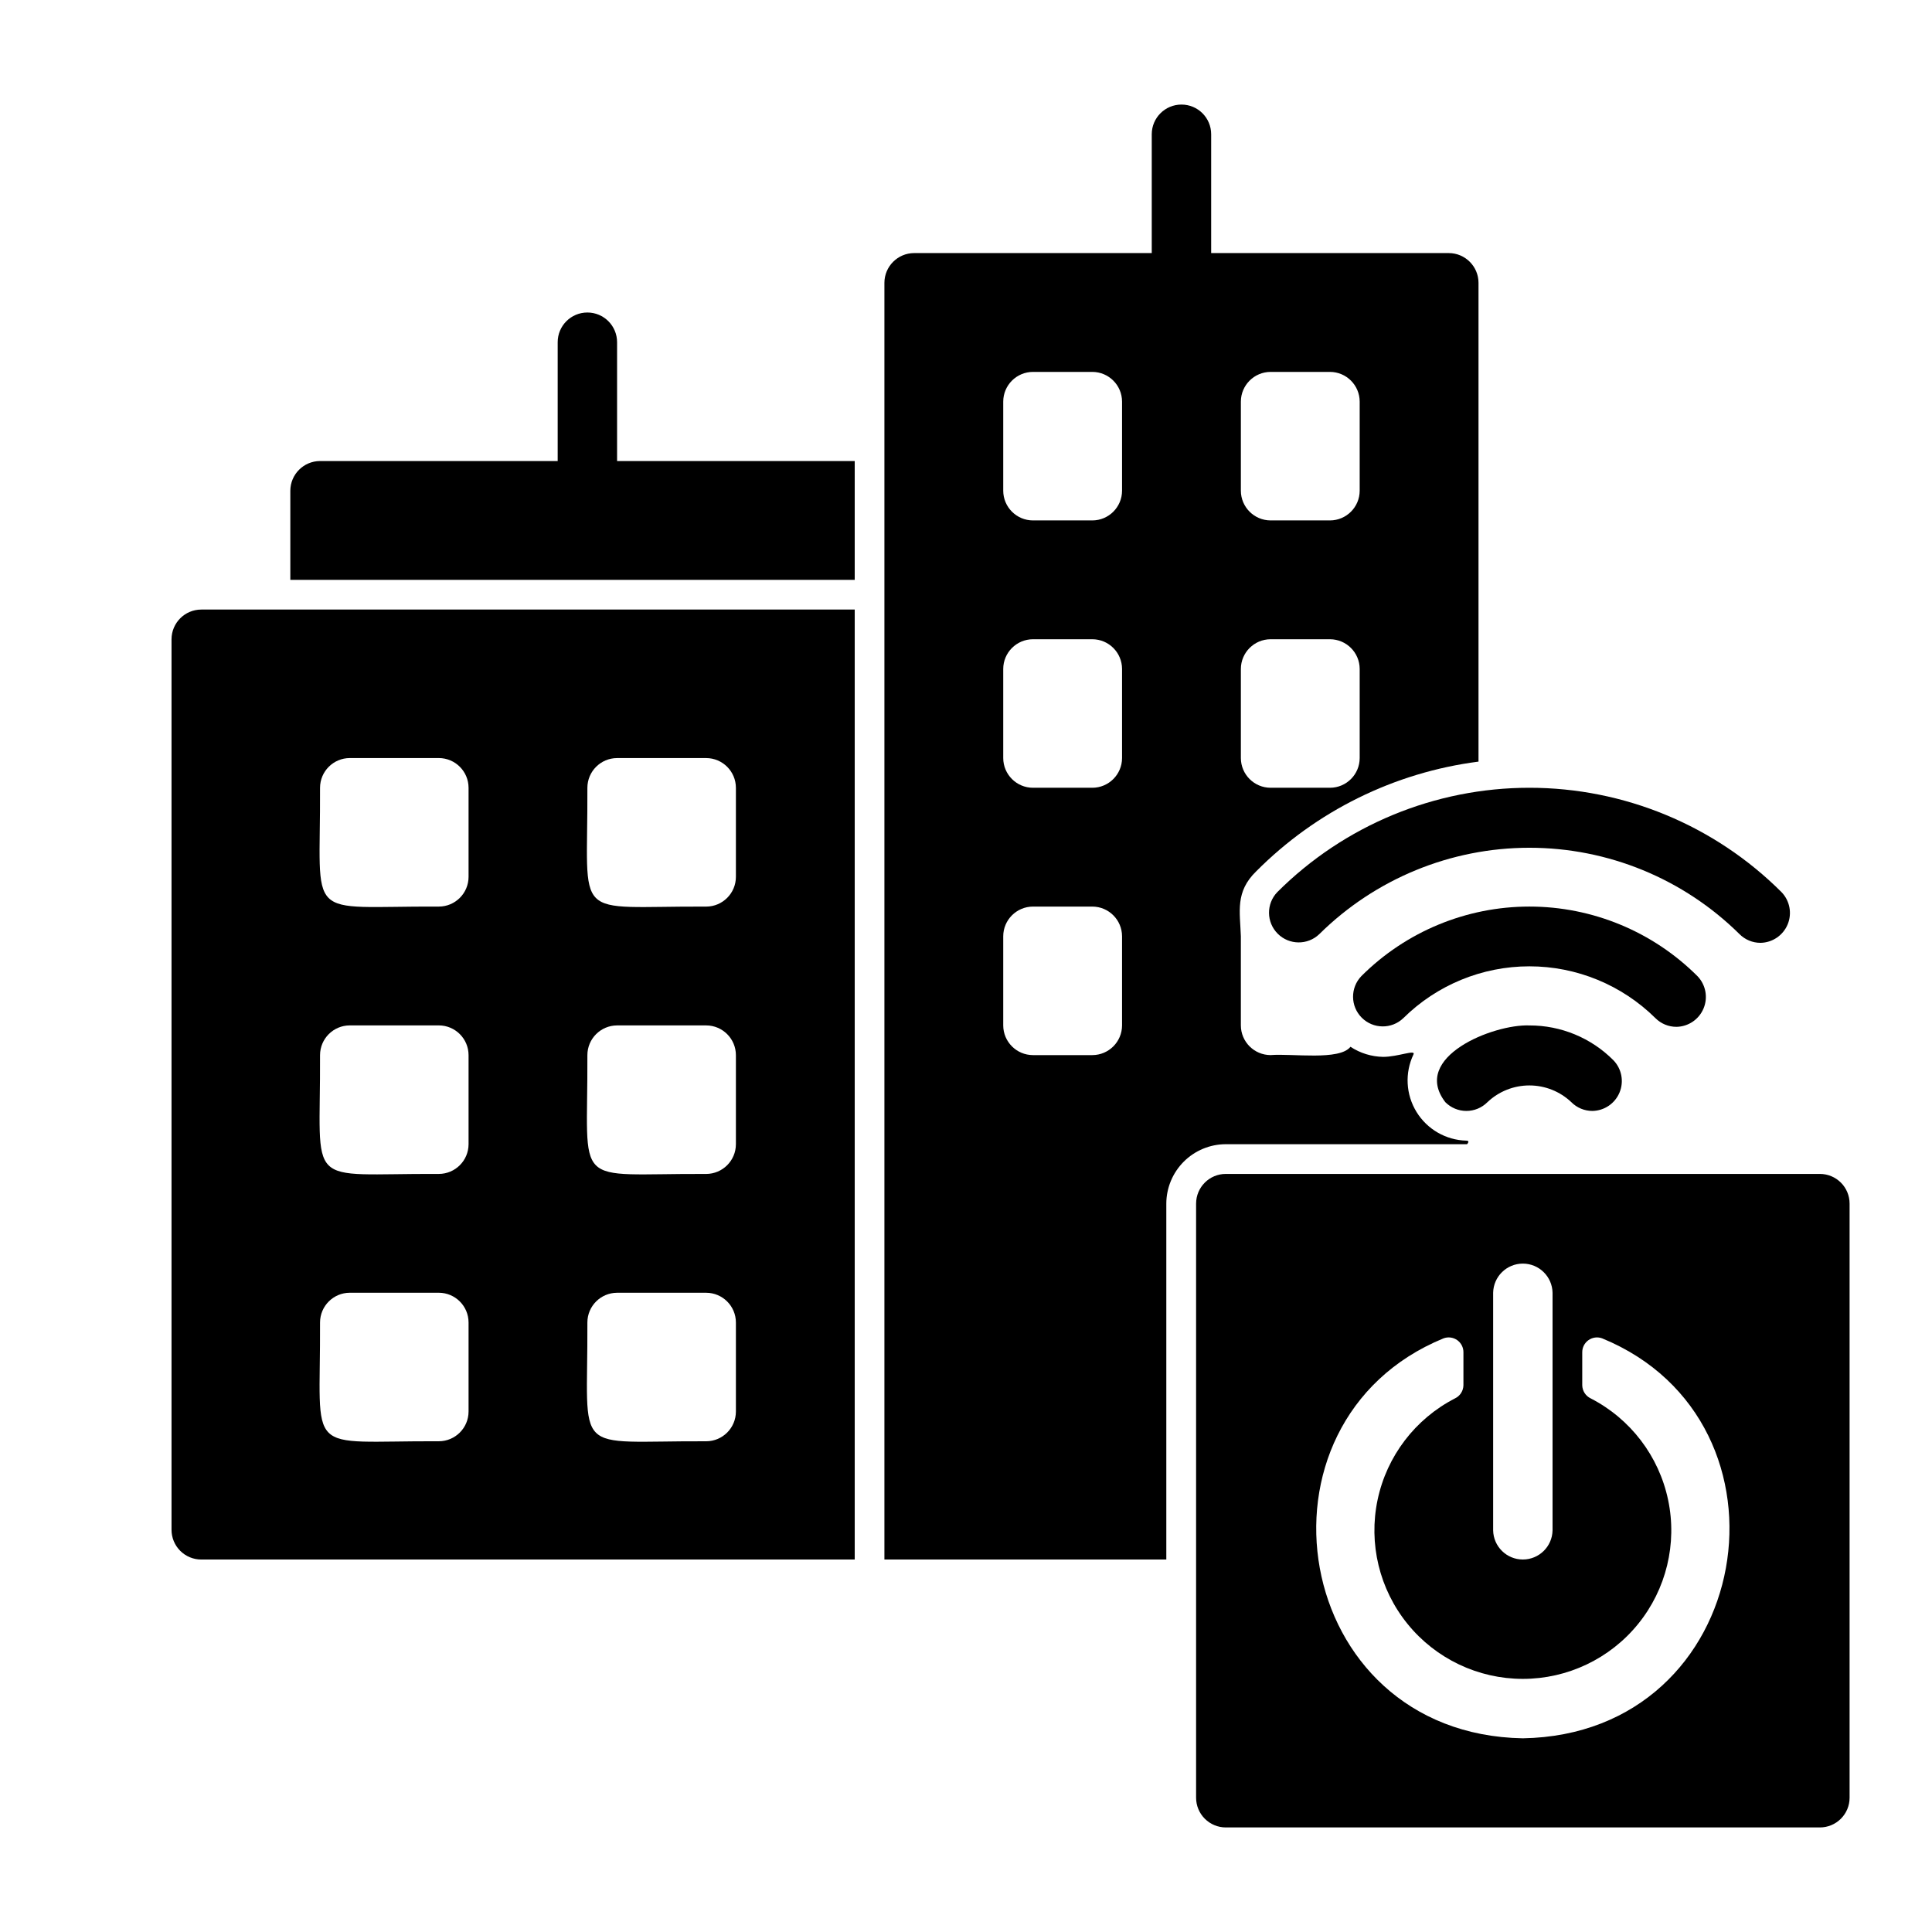
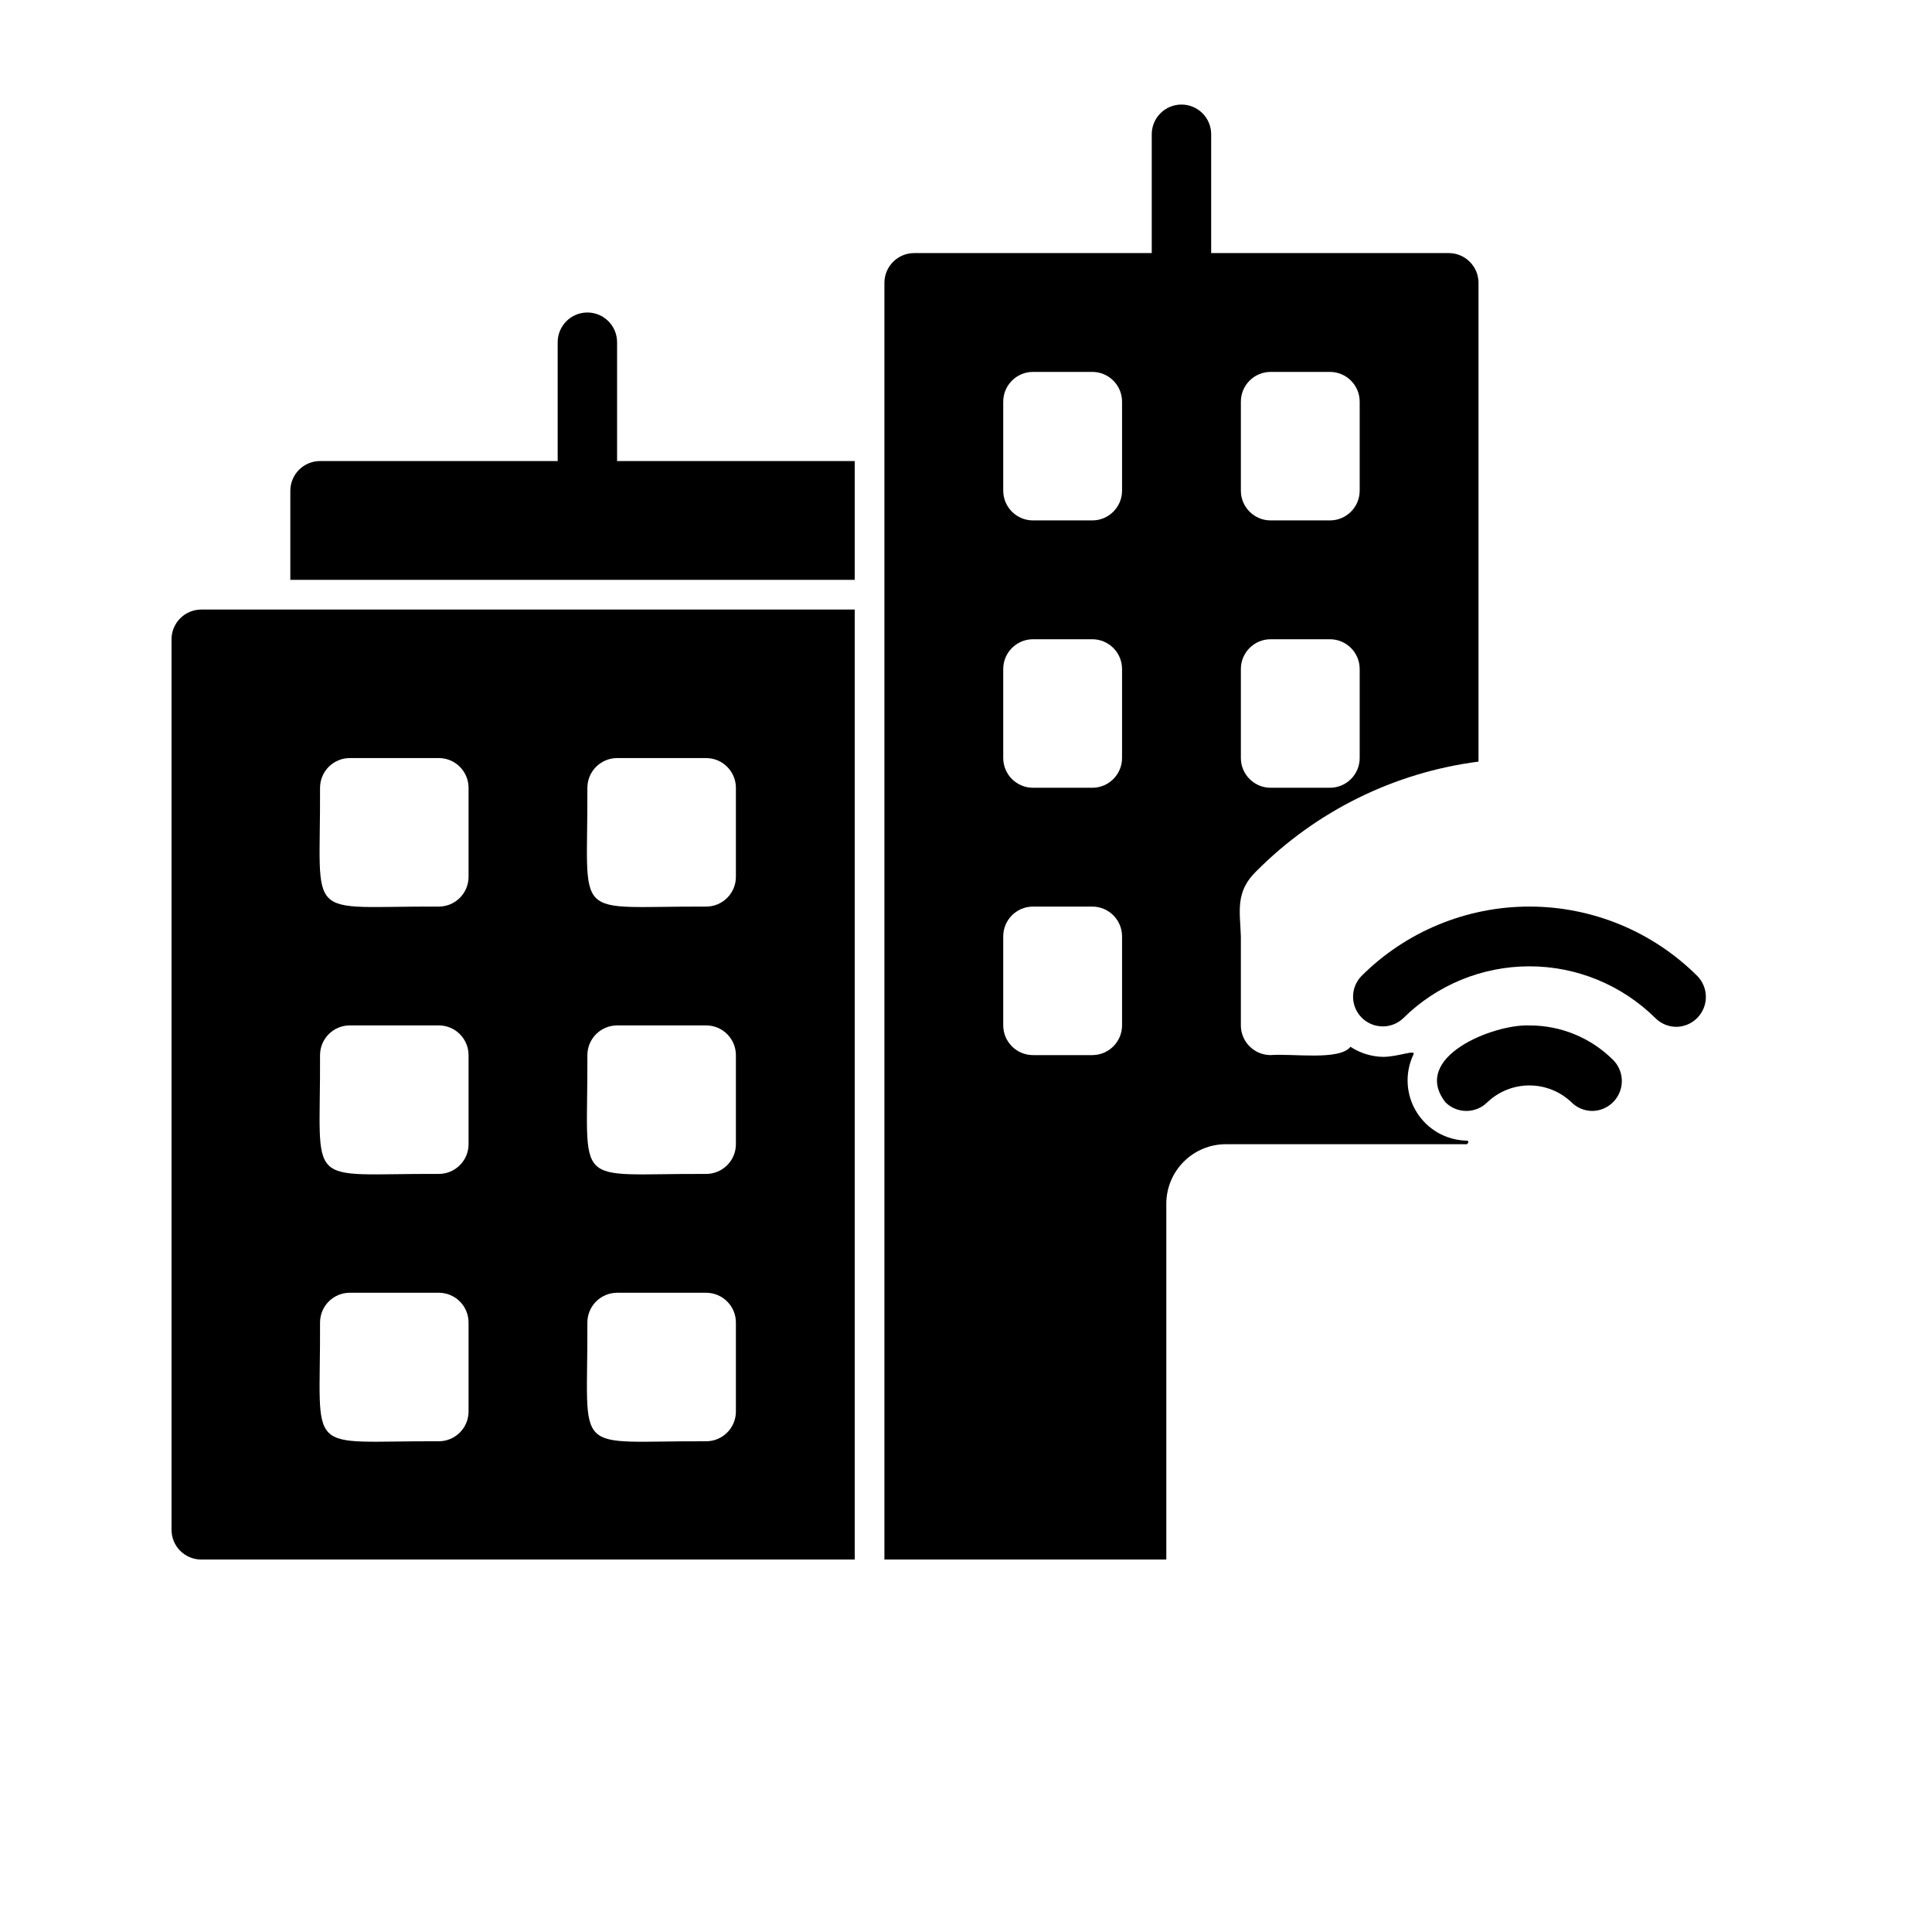
<svg xmlns="http://www.w3.org/2000/svg" fill="#000000" width="800px" height="800px" version="1.1" viewBox="144 144 512 512">
  <g>
    <path d="m370.51 266.18h-62.977v-31.488c0-4.348-3.523-7.875-7.871-7.875s-7.871 3.527-7.871 7.875v31.488h-62.977c-4.344 0.012-7.859 3.527-7.875 7.871v23.617h149.57z" />
    <path d="m566 438.41c-2.09 0-4.094-0.828-5.566-2.309-3-2.856-6.988-4.449-11.133-4.449s-8.129 1.594-11.129 4.449c-1.477 1.477-3.481 2.309-5.566 2.309-2.09 0-4.09-0.832-5.566-2.309-9.246-11.973 12.723-20.73 22.262-20.348 8.355-0.023 16.371 3.293 22.266 9.219 2.199 2.269 2.84 5.625 1.629 8.547-1.207 2.918-4.035 4.84-7.195 4.891z" />
    <path d="m588.27 416.12c-2.09 0.004-4.09-0.824-5.566-2.305-8.891-8.797-20.895-13.73-33.402-13.73-12.508 0-24.508 4.934-33.402 13.73-3.09 2.969-7.988 2.918-11.02-0.113-3.031-3.027-3.078-7.926-0.109-11.02 11.812-11.801 27.832-18.434 44.531-18.434 16.703 0 32.719 6.633 44.535 18.434 2.199 2.269 2.84 5.629 1.629 8.547-1.207 2.922-4.035 4.844-7.195 4.891z" />
-     <path d="m610.55 393.86c-2.086 0.004-4.09-0.828-5.562-2.305-14.824-14.668-34.832-22.891-55.68-22.891-20.852 0-40.859 8.227-55.68 22.891-3.094 2.969-7.992 2.918-11.02-0.113-3.031-3.031-3.082-7.93-0.113-11.02 17.727-17.707 41.758-27.656 66.812-27.656 25.055 0 49.086 9.949 66.809 27.656 2.199 2.269 2.84 5.629 1.633 8.547-1.211 2.918-4.039 4.84-7.199 4.891z" />
-     <path d="m626.29 455.1h-157.44c-4.348 0-7.871 3.527-7.871 7.875v157.44c0 2.09 0.828 4.09 2.305 5.566 1.477 1.477 3.481 2.309 5.566 2.309h157.44c2.09 0 4.09-0.832 5.566-2.309 1.477-1.477 2.305-3.477 2.305-5.566v-157.44c0-2.09-0.828-4.094-2.305-5.566-1.477-1.477-3.477-2.309-5.566-2.309zm-86.59 31.488c0.082-4.285 3.582-7.719 7.871-7.719 4.289 0 7.789 3.434 7.871 7.719v62.977c-0.082 4.289-3.582 7.719-7.871 7.719-4.289 0-7.789-3.43-7.871-7.719zm7.871 118.08c-61.617-1.074-74.875-83.898-21.023-105.99 1.207-0.453 2.562-0.277 3.617 0.461 1.055 0.742 1.676 1.957 1.66 3.246v8.719-0.004c-0.023 1.488-0.883 2.84-2.227 3.484-10.543 5.418-18.086 15.301-20.523 26.898-2.441 11.602 0.48 23.684 7.949 32.887 7.469 9.207 18.691 14.551 30.547 14.551 11.855 0 23.078-5.344 30.547-14.551 7.469-9.203 10.391-21.285 7.949-32.887-2.438-11.598-9.98-21.48-20.523-26.898-1.344-0.645-2.207-1.996-2.231-3.484v-8.715c-0.012-1.289 0.609-2.504 1.664-3.242 1.055-0.742 2.406-0.918 3.617-0.465 53.883 22.113 40.551 104.93-21.023 105.99z" />
+     <path d="m610.55 393.86z" />
    <path d="m370.51 557.29v-251.75h-173.18c-4.344 0.012-7.859 3.527-7.875 7.871v236.01c0 2.086 0.832 4.09 2.309 5.566 1.477 1.477 3.477 2.305 5.566 2.305zm-70.848-204.52c0.012-4.34 3.527-7.859 7.871-7.871h23.617c4.34 0.012 7.859 3.531 7.871 7.871v23.617c-0.012 4.344-3.531 7.859-7.871 7.871-36.098-0.172-31.312 4.582-31.488-31.488zm0 70.848c0.012-4.34 3.527-7.859 7.871-7.871h23.617c4.34 0.012 7.859 3.531 7.871 7.871v23.617c-0.012 4.344-3.531 7.859-7.871 7.871-36.098-0.172-31.312 4.582-31.488-31.488zm0 70.848c0.012-4.34 3.527-7.856 7.871-7.871h23.617c4.34 0.016 7.859 3.531 7.871 7.871v23.617c-0.012 4.344-3.531 7.859-7.871 7.871-36.098-0.168-31.312 4.582-31.488-31.488zm-70.848-141.7c0.012-4.34 3.527-7.859 7.871-7.871h23.617c4.34 0.012 7.859 3.531 7.871 7.871v23.617c-0.012 4.344-3.531 7.859-7.871 7.871-36.098-0.172-31.312 4.582-31.488-31.488zm0 70.848c0.012-4.34 3.527-7.859 7.871-7.871h23.617c4.34 0.012 7.859 3.531 7.871 7.871v23.617c-0.012 4.344-3.531 7.859-7.871 7.871-36.098-0.172-31.312 4.582-31.488-31.488zm0 70.848c0.012-4.34 3.527-7.856 7.871-7.871h23.617c4.34 0.016 7.859 3.531 7.871 7.871v23.617c-0.012 4.344-3.531 7.859-7.871 7.871-36.098-0.168-31.312 4.582-31.488-31.488z" />
    <path d="m535.82 345.84v-126.9c-0.012-4.34-3.531-7.859-7.871-7.871h-62.977v-31.488c0-4.348-3.523-7.871-7.871-7.871-4.348 0-7.875 3.523-7.875 7.871v31.488h-62.977c-4.34 0.012-7.856 3.531-7.871 7.871v338.34h74.707v-94.309c0.012-4.172 1.676-8.172 4.625-11.121 2.949-2.949 6.945-4.613 11.117-4.625h63.953s0.914-0.945-0.188-0.945c-5.406-0.137-10.375-3-13.203-7.609-2.832-4.609-3.133-10.336-0.809-15.219 0.707-1.418-4.094 0.629-8.031 0.629-3.082-0.051-6.086-0.98-8.66-2.676-2.875 3.731-15.465 1.738-21.176 2.203-4.344-0.012-7.859-3.527-7.871-7.871v-23.617c-0.219-6.57-1.555-11.762 4.094-17.238 15.859-15.949 36.574-26.172 58.883-29.047zm-94.465 69.902c-0.012 4.344-3.531 7.859-7.871 7.871h-15.746c-4.34-0.012-7.859-3.527-7.871-7.871v-23.617c0.012-4.34 3.531-7.859 7.871-7.871h15.746c4.34 0.012 7.859 3.531 7.871 7.871zm0-70.848c-0.012 4.344-3.531 7.859-7.871 7.871h-15.746c-4.34-0.012-7.859-3.527-7.871-7.871v-23.617c0.012-4.34 3.531-7.859 7.871-7.871h15.746c4.34 0.012 7.859 3.531 7.871 7.871zm0-70.848c-0.012 4.34-3.531 7.859-7.871 7.871h-15.746c-4.34-0.012-7.859-3.531-7.871-7.871v-23.617c0.012-4.344 3.531-7.859 7.871-7.871h15.746c4.34 0.012 7.859 3.527 7.871 7.871zm31.488-23.617c0.012-4.344 3.531-7.859 7.871-7.871h15.746c4.34 0.012 7.859 3.527 7.871 7.871v23.617c-0.012 4.34-3.531 7.859-7.871 7.871h-15.746c-4.34-0.012-7.859-3.531-7.871-7.871zm0 94.465v-23.617c0.012-4.34 3.531-7.859 7.871-7.871h15.746c4.34 0.012 7.859 3.531 7.871 7.871v23.617c-0.012 4.344-3.531 7.859-7.871 7.871h-15.746c-4.34-0.012-7.859-3.527-7.871-7.871z" />
  </g>
</svg>